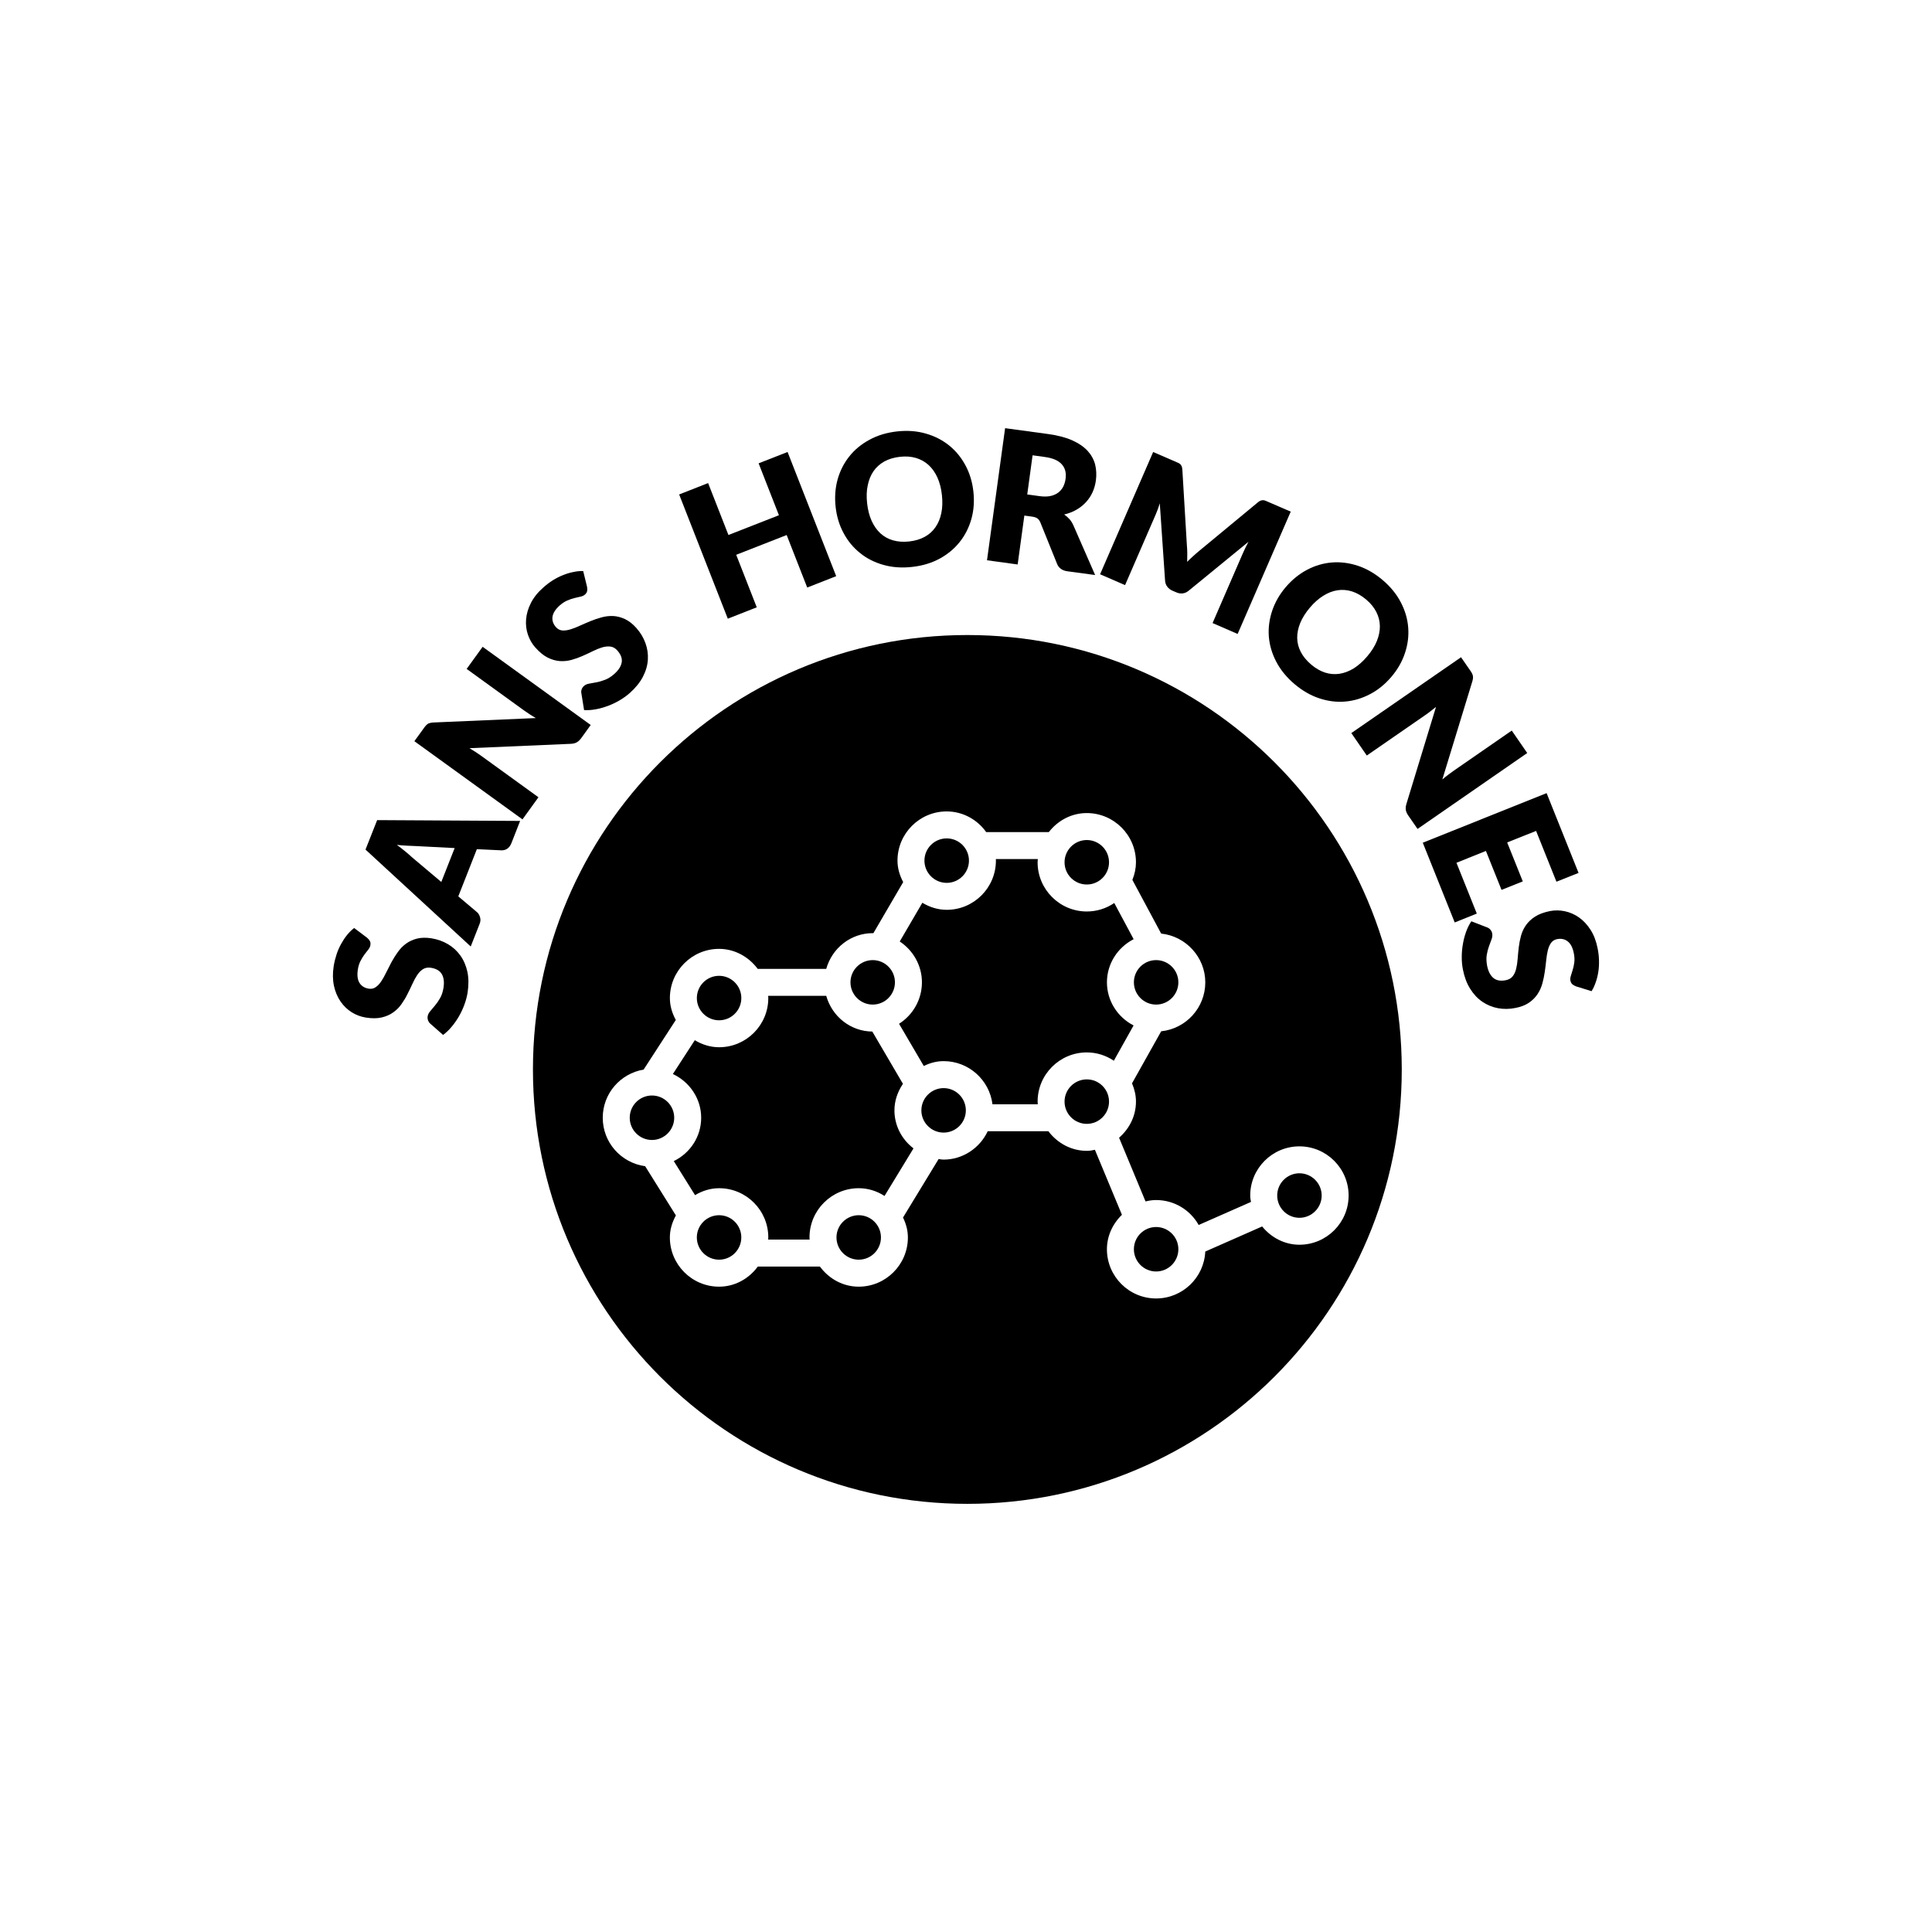
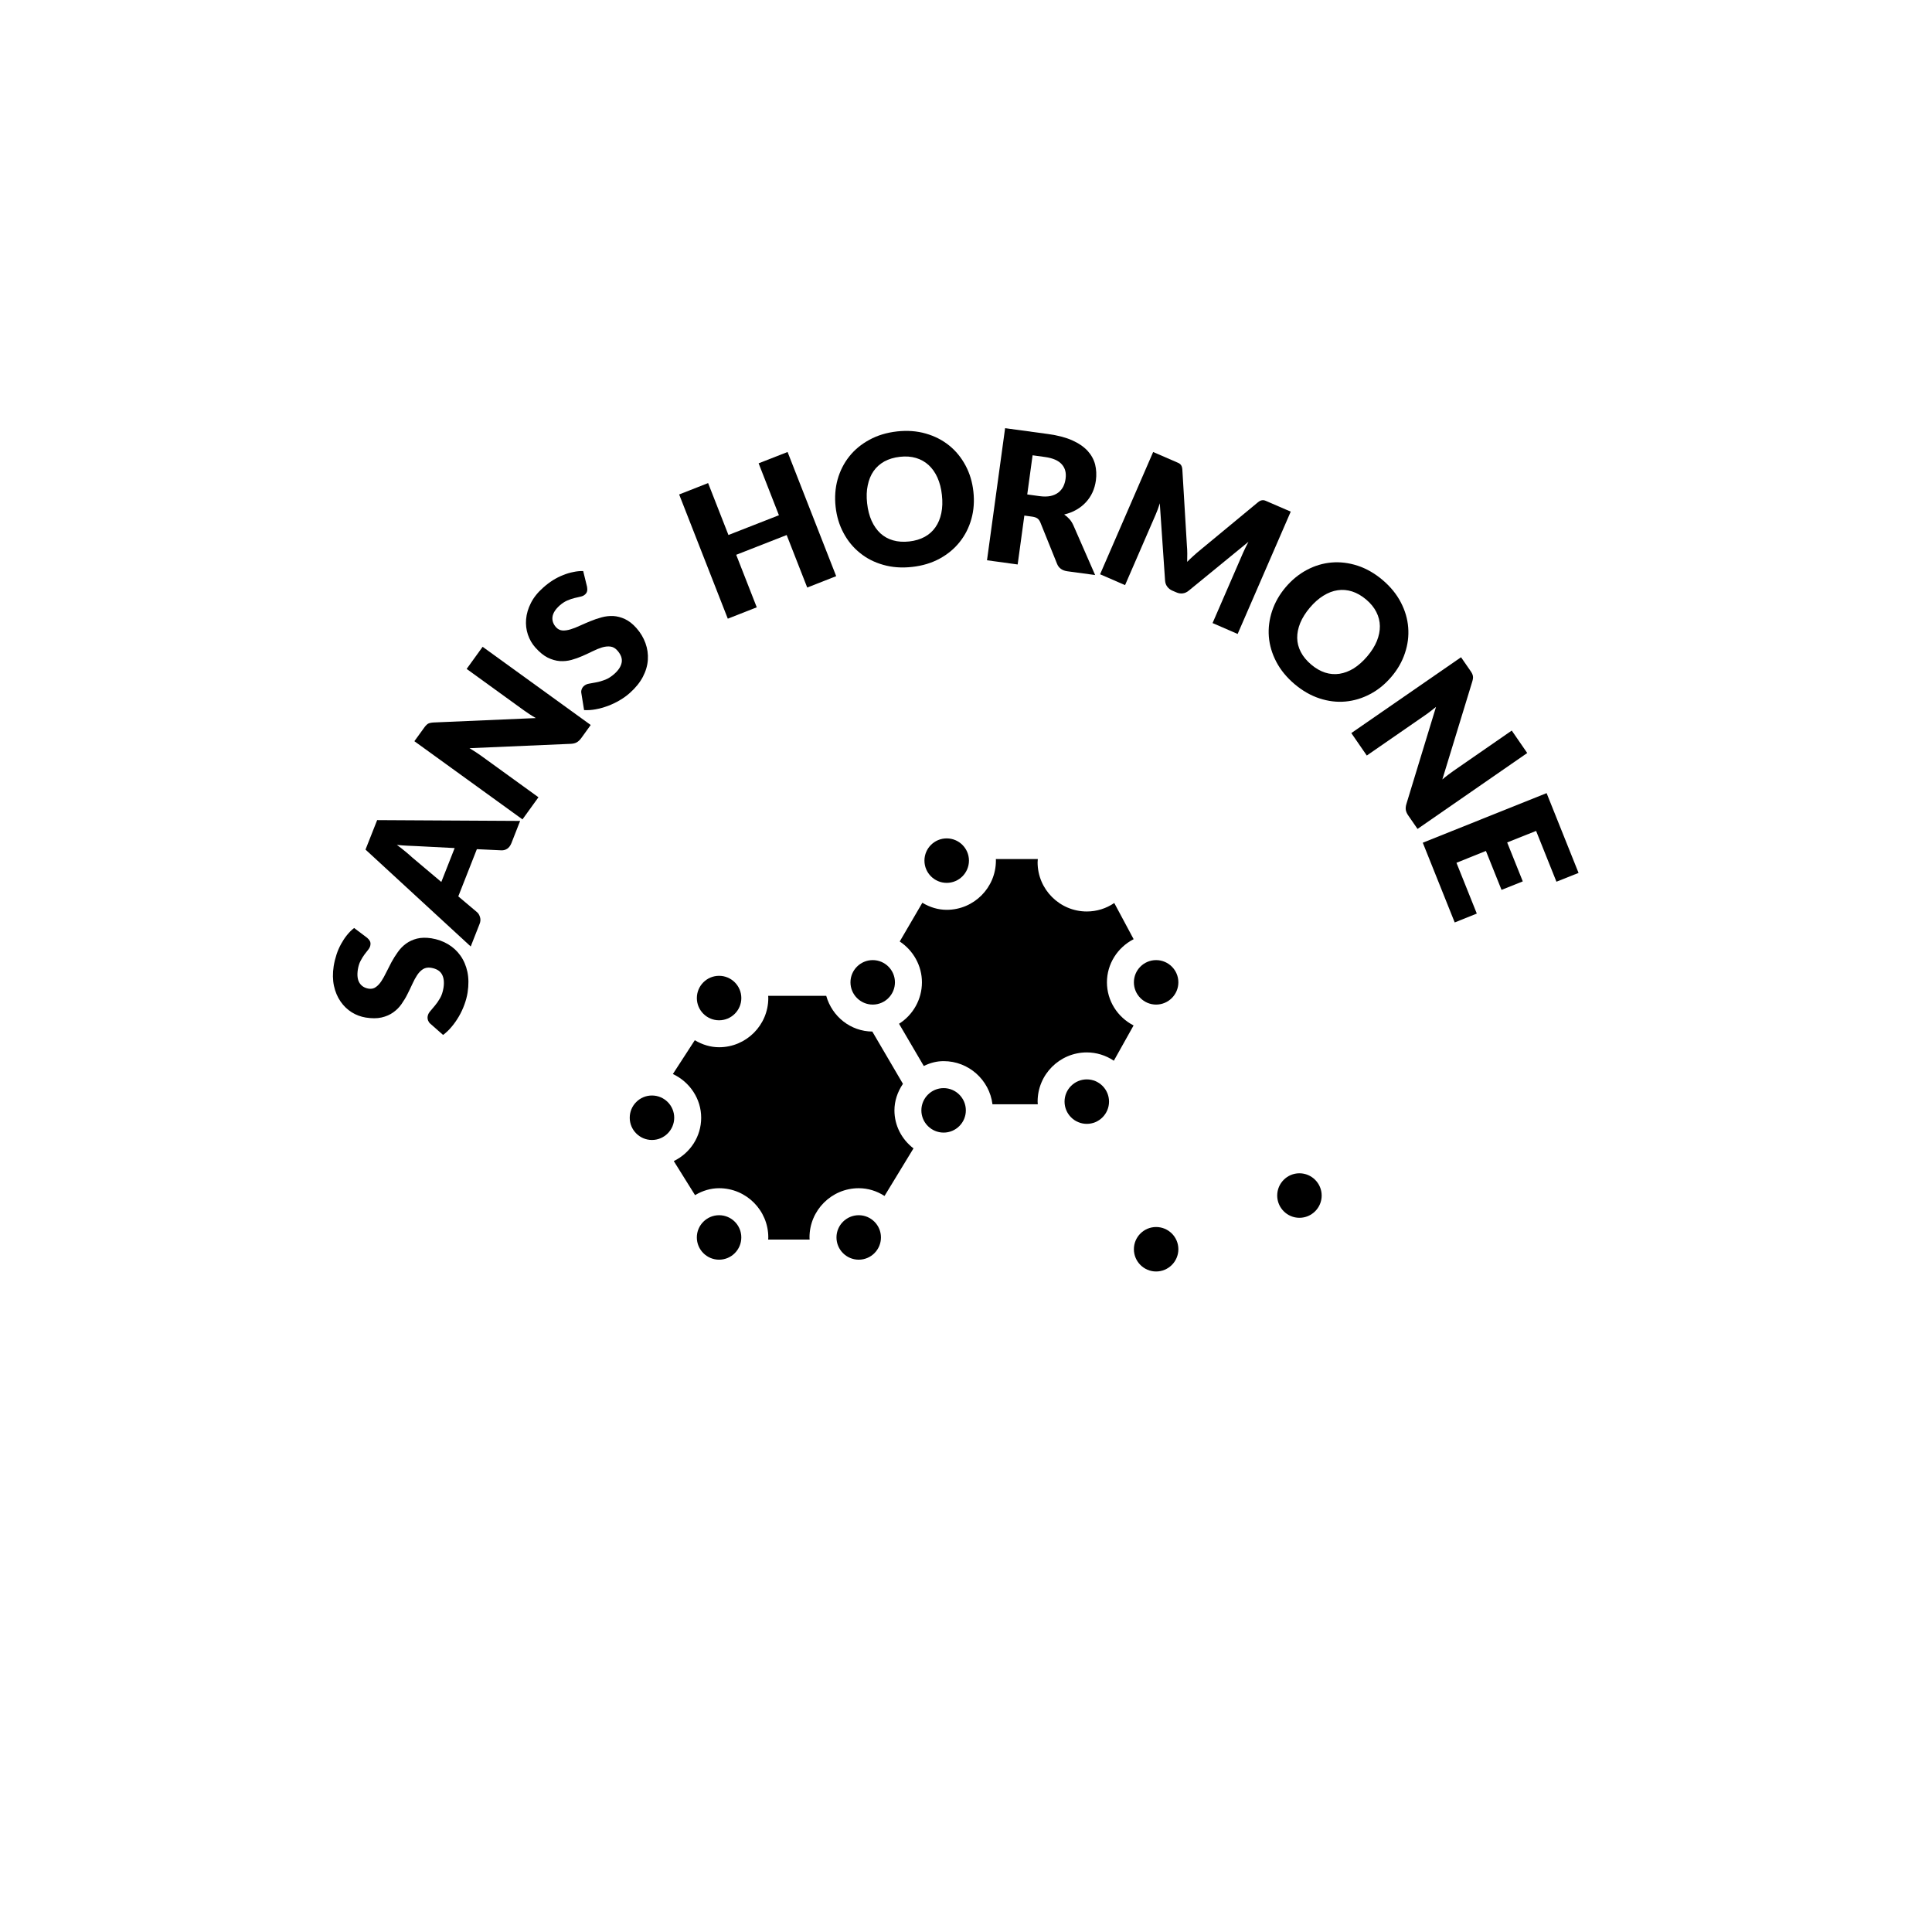
<svg xmlns="http://www.w3.org/2000/svg" xml:space="preserve" style="enable-background:new 0 0 1000 1000;" viewBox="0 0 1000 1000" y="0px" x="0px" id="Calque_1" version="1.1">
  <g>
    <g>
      <path d="M190.03,485.4c0.68,0.58,1.15,1.16,1.45,1.74c0.28,0.56,0.37,1.27,0.23,2.06c-0.11,0.73-0.43,1.46-1.02,2.23    c-0.6,0.75-1.25,1.61-1.99,2.56c-0.72,0.97-1.42,2.08-2.07,3.35c-0.68,1.27-1.13,2.77-1.41,4.47c-0.45,2.96-0.18,5.26,0.85,6.92    c1.04,1.68,2.64,2.66,4.8,3.01c1.35,0.19,2.58-0.04,3.6-0.79c1.05-0.71,2.02-1.74,2.9-3.07c0.86-1.31,1.73-2.84,2.56-4.58    c0.84-1.72,1.75-3.5,2.71-5.31c0.98-1.78,2.07-3.54,3.27-5.2c1.19-1.7,2.6-3.14,4.23-4.34c1.61-1.18,3.5-2.06,5.66-2.62    c2.16-0.54,4.65-0.6,7.49-0.17c3.16,0.52,6.02,1.53,8.59,3.05c2.58,1.53,4.7,3.48,6.42,5.89c1.72,2.41,2.93,5.22,3.63,8.44    c0.67,3.22,0.7,6.77,0.11,10.66c-0.34,2.11-0.9,4.23-1.69,6.36c-0.78,2.15-1.74,4.17-2.86,6.1c-1.14,1.93-2.37,3.72-3.77,5.35    c-1.36,1.65-2.84,3.03-4.38,4.17l-6.65-5.86c-0.52-0.43-0.87-0.99-1.13-1.65c-0.24-0.69-0.32-1.37-0.21-2.08    c0.14-0.97,0.6-1.85,1.35-2.71c0.73-0.86,1.57-1.83,2.45-2.92c0.92-1.1,1.8-2.36,2.63-3.82c0.86-1.46,1.43-3.27,1.78-5.39    c0.44-2.86,0.17-5.2-0.84-6.98c-1.03-1.8-2.89-2.9-5.64-3.35c-1.59-0.26-2.96,0-4.1,0.69c-1.14,0.73-2.14,1.74-3.03,3.07    c-0.86,1.31-1.72,2.84-2.48,4.55c-0.79,1.74-1.64,3.5-2.56,5.31c-0.89,1.83-1.95,3.54-3.13,5.22c-1.16,1.68-2.6,3.09-4.29,4.28    c-1.66,1.2-3.65,2.06-5.96,2.6c-2.31,0.54-5.04,0.54-8.24,0.04c-2.55-0.43-4.98-1.31-7.25-2.73c-2.26-1.42-4.19-3.29-5.78-5.59    c-1.57-2.28-2.73-4.98-3.4-8.06c-0.66-3.09-0.72-6.51-0.14-10.25c0.34-2.08,0.84-4.1,1.48-6.04c0.63-1.93,1.42-3.72,2.34-5.39    c0.92-1.68,1.93-3.22,3.08-4.64c1.13-1.4,2.36-2.62,3.68-3.65L190.03,485.4z" />
      <path d="M269.22,424.91l-4.53,11.54c-0.53,1.29-1.24,2.26-2.16,2.86c-0.92,0.6-1.93,0.86-3.01,0.82l-12.7-0.6l-9.61,24.43    l9.69,8.18c0.73,0.62,1.24,1.48,1.57,2.62c0.33,1.12,0.26,2.28-0.25,3.5l-4.58,11.64l-54.46-50.16l6.03-15.25L269.22,424.91z     M228.42,456.51l6.91-17.55l-19.91-1.03c-1.27-0.04-2.76-0.11-4.48-0.19s-3.56-0.21-5.52-0.43c1.6,1.18,3.08,2.32,4.41,3.44    c1.34,1.1,2.48,2.08,3.4,2.96L228.42,456.51z" />
      <path d="M220.53,375.45c0.32-0.37,0.69-0.62,1.02-0.86c0.39-0.19,0.79-0.34,1.27-0.43c0.44-0.11,1.03-0.17,1.71-0.21l52.81-2.28    c-1.14-0.67-2.24-1.33-3.28-2.02c-1.06-0.69-2.04-1.35-2.93-2l-29.59-21.42l8.27-11.45l55.94,40.47l-4.88,6.77    c-0.74,0.99-1.5,1.74-2.32,2.19c-0.79,0.47-1.85,0.73-3.13,0.79l-52.41,2.26c1.03,0.62,2.03,1.25,3.01,1.87    c0.97,0.64,1.86,1.25,2.69,1.83l29.99,21.7l-8.27,11.45l-55.95-40.47l4.95-6.83C219.82,376.25,220.2,375.78,220.53,375.45z" />
      <path d="M303.86,303.74c0.15,0.88,0.17,1.63,0.01,2.28c-0.12,0.62-0.5,1.2-1.12,1.74c-0.56,0.49-1.27,0.84-2.22,1.05    c-0.92,0.21-1.98,0.45-3.14,0.73c-1.18,0.28-2.41,0.71-3.75,1.27c-1.3,0.56-2.61,1.42-3.93,2.56c-2.23,2-3.47,3.97-3.74,5.91    c-0.25,1.93,0.37,3.7,1.79,5.33c0.96,1.05,2.04,1.61,3.31,1.72c1.27,0.09,2.65-0.11,4.17-0.56c1.54-0.45,3.16-1.1,4.91-1.91    c1.75-0.79,3.58-1.59,5.47-2.36c1.87-0.77,3.82-1.44,5.83-1.98c1.99-0.54,3.96-0.75,5.99-0.67c2.03,0.13,4.03,0.64,6.06,1.59    c2.02,0.95,3.99,2.47,5.89,4.62c2.12,2.38,3.68,5.01,4.69,7.8c1.02,2.81,1.44,5.69,1.25,8.64c-0.19,2.94-1.05,5.89-2.57,8.81    c-1.53,2.92-3.76,5.69-6.68,8.29c-1.6,1.44-3.37,2.71-5.34,3.87s-3.97,2.11-6.06,2.9c-2.13,0.77-4.21,1.37-6.32,1.76    c-2.11,0.39-4.11,0.52-6.04,0.41l-1.41-8.74c-0.14-0.67-0.08-1.31,0.16-2c0.25-0.69,0.64-1.27,1.18-1.74    c0.7-0.62,1.61-1.05,2.75-1.22c1.12-0.21,2.36-0.43,3.77-0.69c1.4-0.26,2.87-0.71,4.46-1.31c1.56-0.6,3.16-1.61,4.76-3.03    c2.18-1.93,3.44-3.91,3.8-5.95c0.35-2.02-0.4-4.06-2.23-6.14c-1.07-1.22-2.29-1.91-3.61-2.06c-1.32-0.17-2.74-0.02-4.29,0.43    c-1.51,0.47-3.11,1.1-4.81,1.95c-1.72,0.84-3.49,1.68-5.35,2.49c-1.85,0.82-3.74,1.5-5.71,2.04c-1.98,0.54-3.97,0.73-6.02,0.6    c-2.06-0.15-4.15-0.75-6.29-1.8c-2.09-1.05-4.22-2.79-6.37-5.2c-1.73-1.93-3.01-4.17-3.87-6.7c-0.85-2.53-1.17-5.2-0.93-7.97    c0.24-2.79,1.06-5.59,2.49-8.4c1.42-2.81,3.54-5.48,6.4-7.99c1.58-1.42,3.22-2.66,4.94-3.76c1.74-1.07,3.48-1.98,5.26-2.66    c1.77-0.73,3.54-1.27,5.33-1.61c1.75-0.39,3.48-0.56,5.13-0.52L303.86,303.74z" />
      <path d="M432.81,298.22l-14.99,5.89l-10.64-27.18l-26.12,10.23l10.64,27.18l-14.99,5.89l-25.18-64.3l14.99-5.89l10.52,26.87    l26.13-10.23l-10.51-26.87l14.99-5.86L432.81,298.22z" />
      <path d="M503.82,254.4c0.55,4.96,0.23,9.69-1.02,14.16c-1.24,4.45-3.23,8.42-6.02,11.92c-2.76,3.5-6.22,6.38-10.39,8.66    c-4.2,2.28-8.96,3.72-14.3,4.3c-5.34,0.6-10.3,0.24-14.9-1.07c-4.59-1.29-8.64-3.35-12.09-6.17c-3.49-2.81-6.32-6.25-8.49-10.33    c-2.2-4.08-3.56-8.61-4.1-13.58c-0.54-4.94-0.19-9.67,1.03-14.11c1.26-4.47,3.27-8.44,6.04-11.92c2.77-3.5,6.27-6.38,10.46-8.64    c4.19-2.3,8.97-3.72,14.31-4.32c5.34-0.58,10.29-0.21,14.87,1.12c4.58,1.31,8.6,3.37,12.07,6.17c3.46,2.79,6.26,6.23,8.46,10.33    C501.93,244.99,503.28,249.48,503.82,254.4z M487.53,256.2c-0.35-3.37-1.15-6.4-2.31-9c-1.18-2.62-2.72-4.79-4.57-6.49    s-4.04-2.92-6.54-3.67c-2.49-0.73-5.26-0.95-8.29-0.6c-3.07,0.34-5.78,1.16-8.08,2.41c-2.29,1.29-4.15,2.94-5.59,5.01    c-1.44,2.08-2.44,4.53-3.01,7.35c-0.61,2.79-0.7,5.91-0.32,9.3c0.37,3.39,1.16,6.44,2.33,9.07c1.19,2.6,2.7,4.75,4.54,6.47    c1.87,1.7,4.05,2.92,6.55,3.63c2.53,0.73,5.32,0.92,8.39,0.58c3.04-0.34,5.7-1.14,7.98-2.38c2.28-1.25,4.14-2.9,5.57-4.98    c1.45-2.06,2.46-4.49,3.04-7.3C487.82,262.76,487.91,259.64,487.53,256.2z" />
      <path d="M530.2,266.86l-3.46,25.31L510.87,290l9.37-68.38l22.23,3.03c4.95,0.67,9.1,1.76,12.45,3.24c3.36,1.5,6,3.31,7.97,5.41    c1.94,2.13,3.25,4.49,3.94,7.09c0.64,2.62,0.78,5.37,0.4,8.29c-0.31,2.21-0.89,4.28-1.76,6.17c-0.87,1.89-2.01,3.59-3.4,5.09    c-1.41,1.53-3.05,2.84-4.94,3.91c-1.88,1.1-3.97,1.89-6.32,2.45c1,0.67,1.89,1.46,2.71,2.36c0.81,0.9,1.48,1.98,2.04,3.2    l11.28,25.78l-14.36-1.95c-2.65-0.37-4.43-1.61-5.32-3.78l-8.64-21.42c-0.4-0.95-0.88-1.65-1.5-2.11    c-0.64-0.49-1.56-0.79-2.77-0.97L530.2,266.86z M531.7,255.92l6.37,0.88c2.18,0.3,4.04,0.26,5.64-0.06    c1.59-0.34,2.94-0.95,4.04-1.78c1.1-0.84,1.94-1.87,2.59-3.09c0.6-1.25,1.02-2.62,1.21-4.12c0.41-3.01-0.23-5.48-1.98-7.43    c-1.72-1.95-4.63-3.22-8.73-3.78l-6.38-0.88L531.7,255.92z" />
      <path d="M614.53,286.47c0.01,1.42,0,2.88-0.05,4.34c1.03-1.07,2.12-2.08,3.18-3.03c1.08-0.99,2.15-1.91,3.22-2.79l30.17-24.96    c0.5-0.43,0.99-0.73,1.42-0.9c0.46-0.17,0.89-0.24,1.34-0.24c0.43,0.02,0.88,0.13,1.35,0.34c0.48,0.21,1.04,0.45,1.68,0.73    l11.24,4.86l-27.48,63.31l-12.98-5.63l15.81-36.43c0.78-1.76,1.71-3.63,2.76-5.63l-30.91,25.29c-0.96,0.79-1.99,1.27-3.09,1.4    c-1.11,0.15-2.24-0.04-3.36-0.54l-2-0.86c-1.14-0.49-2.02-1.2-2.69-2.11c-0.67-0.9-1.03-1.95-1.11-3.22l-2.73-39.91    c-0.31,1.07-0.68,2.11-1.04,3.14c-0.37,1.03-0.75,1.95-1.12,2.79l-15.81,36.43l-12.93-5.61l27.47-63.29l11.19,4.86    c0.66,0.28,1.21,0.52,1.69,0.73c0.48,0.21,0.89,0.45,1.2,0.77c0.3,0.3,0.56,0.69,0.71,1.12c0.17,0.43,0.27,0.97,0.32,1.65    l2.35,39.25C614.46,283.68,614.52,285.05,614.53,286.47z" />
      <path d="M720.21,350.28c-3.24,3.82-6.89,6.81-10.99,8.96c-4.07,2.17-8.35,3.46-12.77,3.87c-4.44,0.41-8.92-0.13-13.45-1.61    s-8.84-3.95-12.94-7.41c-4.1-3.48-7.26-7.35-9.46-11.56c-2.21-4.23-3.49-8.59-3.85-13.04c-0.34-4.45,0.24-8.87,1.69-13.25    c1.47-4.4,3.8-8.51,7.02-12.31c3.24-3.8,6.9-6.79,10.99-8.96c4.08-2.17,8.35-3.44,12.79-3.82c4.44-0.37,8.93,0.17,13.47,1.65    c4.52,1.48,8.86,3.97,12.94,7.43c4.1,3.48,7.23,7.33,9.42,11.56c2.21,4.23,3.47,8.57,3.81,13c0.35,4.45-0.21,8.85-1.68,13.23    C725.76,342.41,723.43,346.5,720.21,350.28z M707.71,339.69c2.21-2.6,3.85-5.22,4.95-7.88c1.06-2.66,1.6-5.26,1.56-7.76    c-0.04-2.53-0.64-4.94-1.83-7.28c-1.18-2.32-2.92-4.47-5.28-6.47c-2.36-1.98-4.78-3.37-7.27-4.17c-2.49-0.79-5.01-0.99-7.48-0.62    c-2.51,0.37-4.97,1.31-7.41,2.84c-2.44,1.5-4.76,3.57-6.97,6.17c-2.23,2.64-3.88,5.28-4.98,7.93c-1.07,2.66-1.61,5.24-1.57,7.76    c0.03,2.53,0.67,4.94,1.87,7.26c1.19,2.32,2.99,4.49,5.35,6.49c2.31,1.98,4.75,3.37,7.21,4.17c2.46,0.79,4.97,0.99,7.44,0.62    c2.49-0.39,4.97-1.31,7.41-2.81C703.15,344.39,705.48,342.31,707.71,339.69z" />
      <path d="M761.95,348.62c0.21,0.43,0.34,0.84,0.42,1.25s0.09,0.86,0.03,1.33c-0.06,0.45-0.19,1.03-0.39,1.7l-15.46,50.55    c1.02-0.86,2.02-1.68,3.02-2.43c1.01-0.75,1.95-1.46,2.85-2.08l30.06-20.8l8.01,11.62l-56.77,39.29l-4.77-6.9    c-0.7-0.99-1.12-1.95-1.3-2.88c-0.15-0.92-0.05-2,0.32-3.2l15.31-50.18c-0.93,0.75-1.86,1.5-2.78,2.19    c-0.9,0.73-1.78,1.35-2.61,1.93l-30.44,21.05l-8.01-11.62l56.79-39.25l4.79,6.92C761.44,347.7,761.74,348.19,761.95,348.62z" />
      <path d="M817.06,451.82l-11.45,4.55l-10.53-26.29l-14.97,5.97l8.08,20.15l-11,4.4l-8.08-20.15l-15.25,6.12l10.53,26.29l-11.43,4.6    l-16.53-41.27l64.09-25.67L817.06,451.82z" />
-       <path d="M815.73,510.54c-0.83-0.32-1.48-0.71-1.93-1.12c-0.47-0.45-0.78-1.07-0.97-1.89c-0.14-0.71-0.06-1.53,0.24-2.43    c0.28-0.9,0.61-1.93,0.95-3.09c0.38-1.14,0.64-2.43,0.83-3.85c0.19-1.42,0.1-2.99-0.23-4.7c-0.56-2.92-1.62-4.98-3.17-6.19    c-1.54-1.2-3.38-1.59-5.51-1.18c-1.36,0.28-2.41,0.95-3.14,1.98c-0.73,1.05-1.29,2.34-1.66,3.87c-0.38,1.55-0.64,3.29-0.84,5.2    s-0.43,3.89-0.73,5.91c-0.28,2.02-0.71,4.02-1.26,6.02c-0.55,1.98-1.36,3.82-2.49,5.5c-1.12,1.7-2.59,3.16-4.43,4.43    c-1.83,1.25-4.15,2.17-6.97,2.71c-3.11,0.64-6.15,0.67-9.1,0.13c-2.94-0.56-5.63-1.68-8.09-3.35c-2.42-1.65-4.51-3.87-6.26-6.68    c-1.76-2.79-3.01-6.1-3.76-9.95c-0.44-2.13-0.62-4.3-0.61-6.57c0-2.26,0.2-4.51,0.6-6.7c0.38-2.21,0.92-4.3,1.65-6.32    c0.74-2.02,1.64-3.82,2.71-5.41l8.26,3.2c0.62,0.24,1.17,0.62,1.63,1.18c0.48,0.56,0.77,1.2,0.91,1.91    c0.18,0.92,0.08,1.91-0.32,2.99c-0.42,1.05-0.85,2.26-1.32,3.59c-0.49,1.33-0.89,2.81-1.17,4.49c-0.28,1.68-0.21,3.54,0.18,5.67    c0.58,2.86,1.65,4.94,3.2,6.27c1.58,1.33,3.71,1.74,6.44,1.2c1.58-0.3,2.79-0.99,3.62-2.06c0.83-1.05,1.41-2.36,1.78-3.89    c0.38-1.55,0.63-3.27,0.77-5.16c0.14-1.91,0.33-3.85,0.56-5.86c0.24-2.02,0.62-4,1.15-5.97c0.54-1.98,1.37-3.8,2.55-5.5    c1.17-1.68,2.75-3.18,4.73-4.47c2-1.29,4.57-2.23,7.71-2.88c2.55-0.49,5.13-0.47,7.74,0.09c2.63,0.56,5.08,1.63,7.36,3.24    c2.28,1.61,4.26,3.76,5.96,6.42c1.7,2.66,2.9,5.84,3.63,9.56c0.42,2.08,0.66,4.12,0.71,6.17c0.06,2.02-0.04,4-0.34,5.89    c-0.28,1.89-0.72,3.7-1.32,5.39c-0.57,1.72-1.29,3.29-2.18,4.7L815.73,510.54z" />
    </g>
    <g>
      <path d="M444.48,628.99c-6.34,0-11.52,5.16-11.52,11.5c0,6.34,5.17,11.52,11.52,11.52s11.5-5.17,11.5-11.52    C455.98,634.15,450.82,628.99,444.48,628.99z" />
      <path d="M462.96,574.73c0-4.77,1.52-9.48,4.4-13.74l-15.85-27.06c-11.2-0.1-20.79-7.68-23.86-18.5h-30.04    c0.03,0.37,0.06,0.76,0.06,1.16c0,14.04-11.43,25.46-25.47,25.46c-4.33,0-8.61-1.26-12.57-3.64l-11.35,17.5    c8.81,4.14,14.65,12.88,14.65,22.62c0,9.67-5.54,18.22-14.18,22.45l11.01,17.63c3.93-2.36,8.17-3.59,12.45-3.59    c14.04,0,25.46,11.42,25.46,25.46c0,0.39-0.03,0.76-0.06,1.12h21.45c-0.03-0.36-0.06-0.73-0.06-1.12    c0-14.04,11.43-25.46,25.47-25.46c4.73,0,9.28,1.38,13.36,4.01l14.99-24.62C466.59,589.6,462.96,582.45,462.96,574.73z" />
      <path d="M372.19,528.1c6.34,0,11.52-5.16,11.52-11.5c0-6.34-5.17-11.52-11.52-11.52c-6.34,0-11.5,5.17-11.5,11.52    C360.69,522.94,365.85,528.1,372.19,528.1z" />
      <path d="M337.45,590.05c6.34,0,11.52-5.17,11.52-11.52c0-6.34-5.17-11.5-11.52-11.5c-6.34,0-11.5,5.16-11.5,11.5    C325.94,584.88,331.1,590.05,337.45,590.05z" />
      <path d="M372.2,628.99c-6.34,0-11.52,5.16-11.52,11.5c0,6.34,5.17,11.52,11.52,11.52c6.34,0,11.5-5.17,11.5-11.52    C383.71,634.15,378.55,628.99,372.2,628.99z" />
      <path d="M562.53,544.73c4.99,0,9.83,1.5,13.99,4.3l10.22-18.26c-8.39-4.32-13.79-12.84-13.79-22.32s5.42-18.01,13.82-22.33    l-10.03-18.73c-4.19,2.86-9.1,4.39-14.21,4.39c-14.04,0-25.47-11.42-25.47-25.46c0-0.58,0.04-1.14,0.11-1.68h-21.72    c0.01,0.26,0.03,0.54,0.03,0.81c0,14.04-11.42,25.47-25.46,25.47c-4.36,0-8.65-1.26-12.61-3.66l-11.71,20.05    c7.09,4.69,11.49,12.62,11.49,21.13c0,8.77-4.54,16.84-11.85,21.46l12.81,21.86c3.43-1.7,6.83-2.52,10.28-2.52    c12.96,0,23.71,9.75,25.27,22.32h23.45c-0.06-0.44-0.08-0.9-0.08-1.38C537.05,556.15,548.49,544.73,562.53,544.73z" />
      <path d="M672.58,607.29c-6.34,0-11.5,5.17-11.5,11.52c0,6.34,5.16,11.52,11.5,11.52c6.34,0,11.52-5.17,11.52-11.52    C684.09,612.47,678.92,607.29,672.58,607.29z" />
      <path d="M598.4,635.1c-6.34,0-11.5,5.16-11.5,11.5s5.16,11.52,11.5,11.52s11.52-5.17,11.52-11.52S604.75,635.1,598.4,635.1z" />
      <path d="M598.4,496.95c-6.34,0-11.5,5.16-11.5,11.5c0,6.34,5.16,11.52,11.5,11.52s11.52-5.17,11.52-11.52    C609.92,502.11,604.75,496.95,598.4,496.95z" />
      <path d="M562.53,581.71c6.34,0,11.5-5.17,11.5-11.52c0-6.34-5.16-11.5-11.5-11.5c-6.34,0-11.52,5.16-11.52,11.5    C551.01,576.54,556.18,581.71,562.53,581.71z" />
-       <path d="M500.7,328.69c-124.18,0-224.85,100.67-224.85,224.85c0,124.18,100.67,224.85,224.85,224.85s224.85-100.67,224.85-224.85    C725.54,429.36,624.88,328.69,500.7,328.69z M672.58,644.27c-7.42,0-14.44-3.49-19.3-9.46l-29.43,12.98    c-0.62,13.5-11.79,24.29-25.45,24.29c-14.04,0-25.46-11.43-25.46-25.47c0-6.63,2.8-13.01,7.77-17.83l-13.99-33.65    c-1.34,0.32-2.72,0.54-4.19,0.54c-7.79,0-15.03-3.74-19.88-10.14h-31.41c-4.18,8.87-13.06,14.68-22.83,14.68    c-0.94,0-1.79-0.14-2.57-0.32l-18.44,30.3c1.7,3.5,2.52,6.9,2.52,10.32c0,14.04-11.42,25.47-25.46,25.47    c-7.89,0-15.21-3.85-20.07-10.4h-32.15c-4.84,6.55-12.18,10.4-20.05,10.4c-14.04,0-25.47-11.43-25.47-25.47    c0-3.81,1.02-7.54,3.12-11.41l-15.9-25.46c-12.59-1.79-21.96-12.37-21.96-25.09c0-12.51,9.06-22.88,21.16-24.94l16.65-25.67    c-2.06-3.82-3.06-7.54-3.06-11.34c0-14.04,11.42-25.47,25.46-25.47c7.79,0,15.14,3.85,20.01,10.37h35.45    c3.09-10.88,12.79-18.5,24.07-18.5c0.11,0,0.23,0,0.34,0.01l15.43-26.43c-1.99-3.78-2.95-7.43-2.95-11.13    c0-14.04,11.42-25.46,25.46-25.46c8.15,0,15.7,4.03,20.45,10.7h32.41c4.85-6.22,12-9.85,19.65-9.85    c14.04,0,25.46,11.43,25.46,25.47c0,3.01-0.62,6.07-1.85,9.12l14.9,27.79c12.77,1.34,22.84,12.23,22.84,25.23    c0,13.16-10.01,24.01-22.83,25.34l-15.1,26.94c1.37,3.21,2.04,6.33,2.04,9.46c0,7.13-3.16,13.81-8.74,18.69l13.7,32.98    c1.9-0.48,3.7-0.72,5.46-0.72c9.25,0,17.56,4.97,22.04,12.91l27.09-11.94c-0.23-1.01-0.41-2.1-0.41-3.3    c0-14.04,11.42-25.46,25.46-25.46c14.04,0,25.47,11.42,25.47,25.46C698.05,632.85,686.62,644.27,672.58,644.27z" />
-       <path d="M562.53,457.82c6.34,0,11.5-5.16,11.5-11.5c0-6.34-5.16-11.52-11.5-11.52c-6.34,0-11.52,5.17-11.52,11.52    C551.01,452.67,556.18,457.82,562.53,457.82z" />
      <path d="M451.72,496.95c-6.34,0-11.52,5.16-11.52,11.5c0,6.34,5.17,11.52,11.52,11.52c6.34,0,11.5-5.17,11.5-11.52    C463.22,502.11,458.06,496.95,451.72,496.95z" />
      <path d="M488.42,586.23c6.34,0,11.5-5.16,11.5-11.5c0-6.34-5.16-11.52-11.5-11.52c-6.34,0-11.52,5.17-11.52,11.52    C476.9,581.07,482.08,586.23,488.42,586.23z" />
      <path d="M490.01,456.97c6.34,0,11.52-5.17,11.52-11.52c0-6.34-5.17-11.5-11.52-11.5s-11.52,5.16-11.52,11.5    C478.49,451.8,483.66,456.97,490.01,456.97z" />
    </g>
  </g>
</svg>